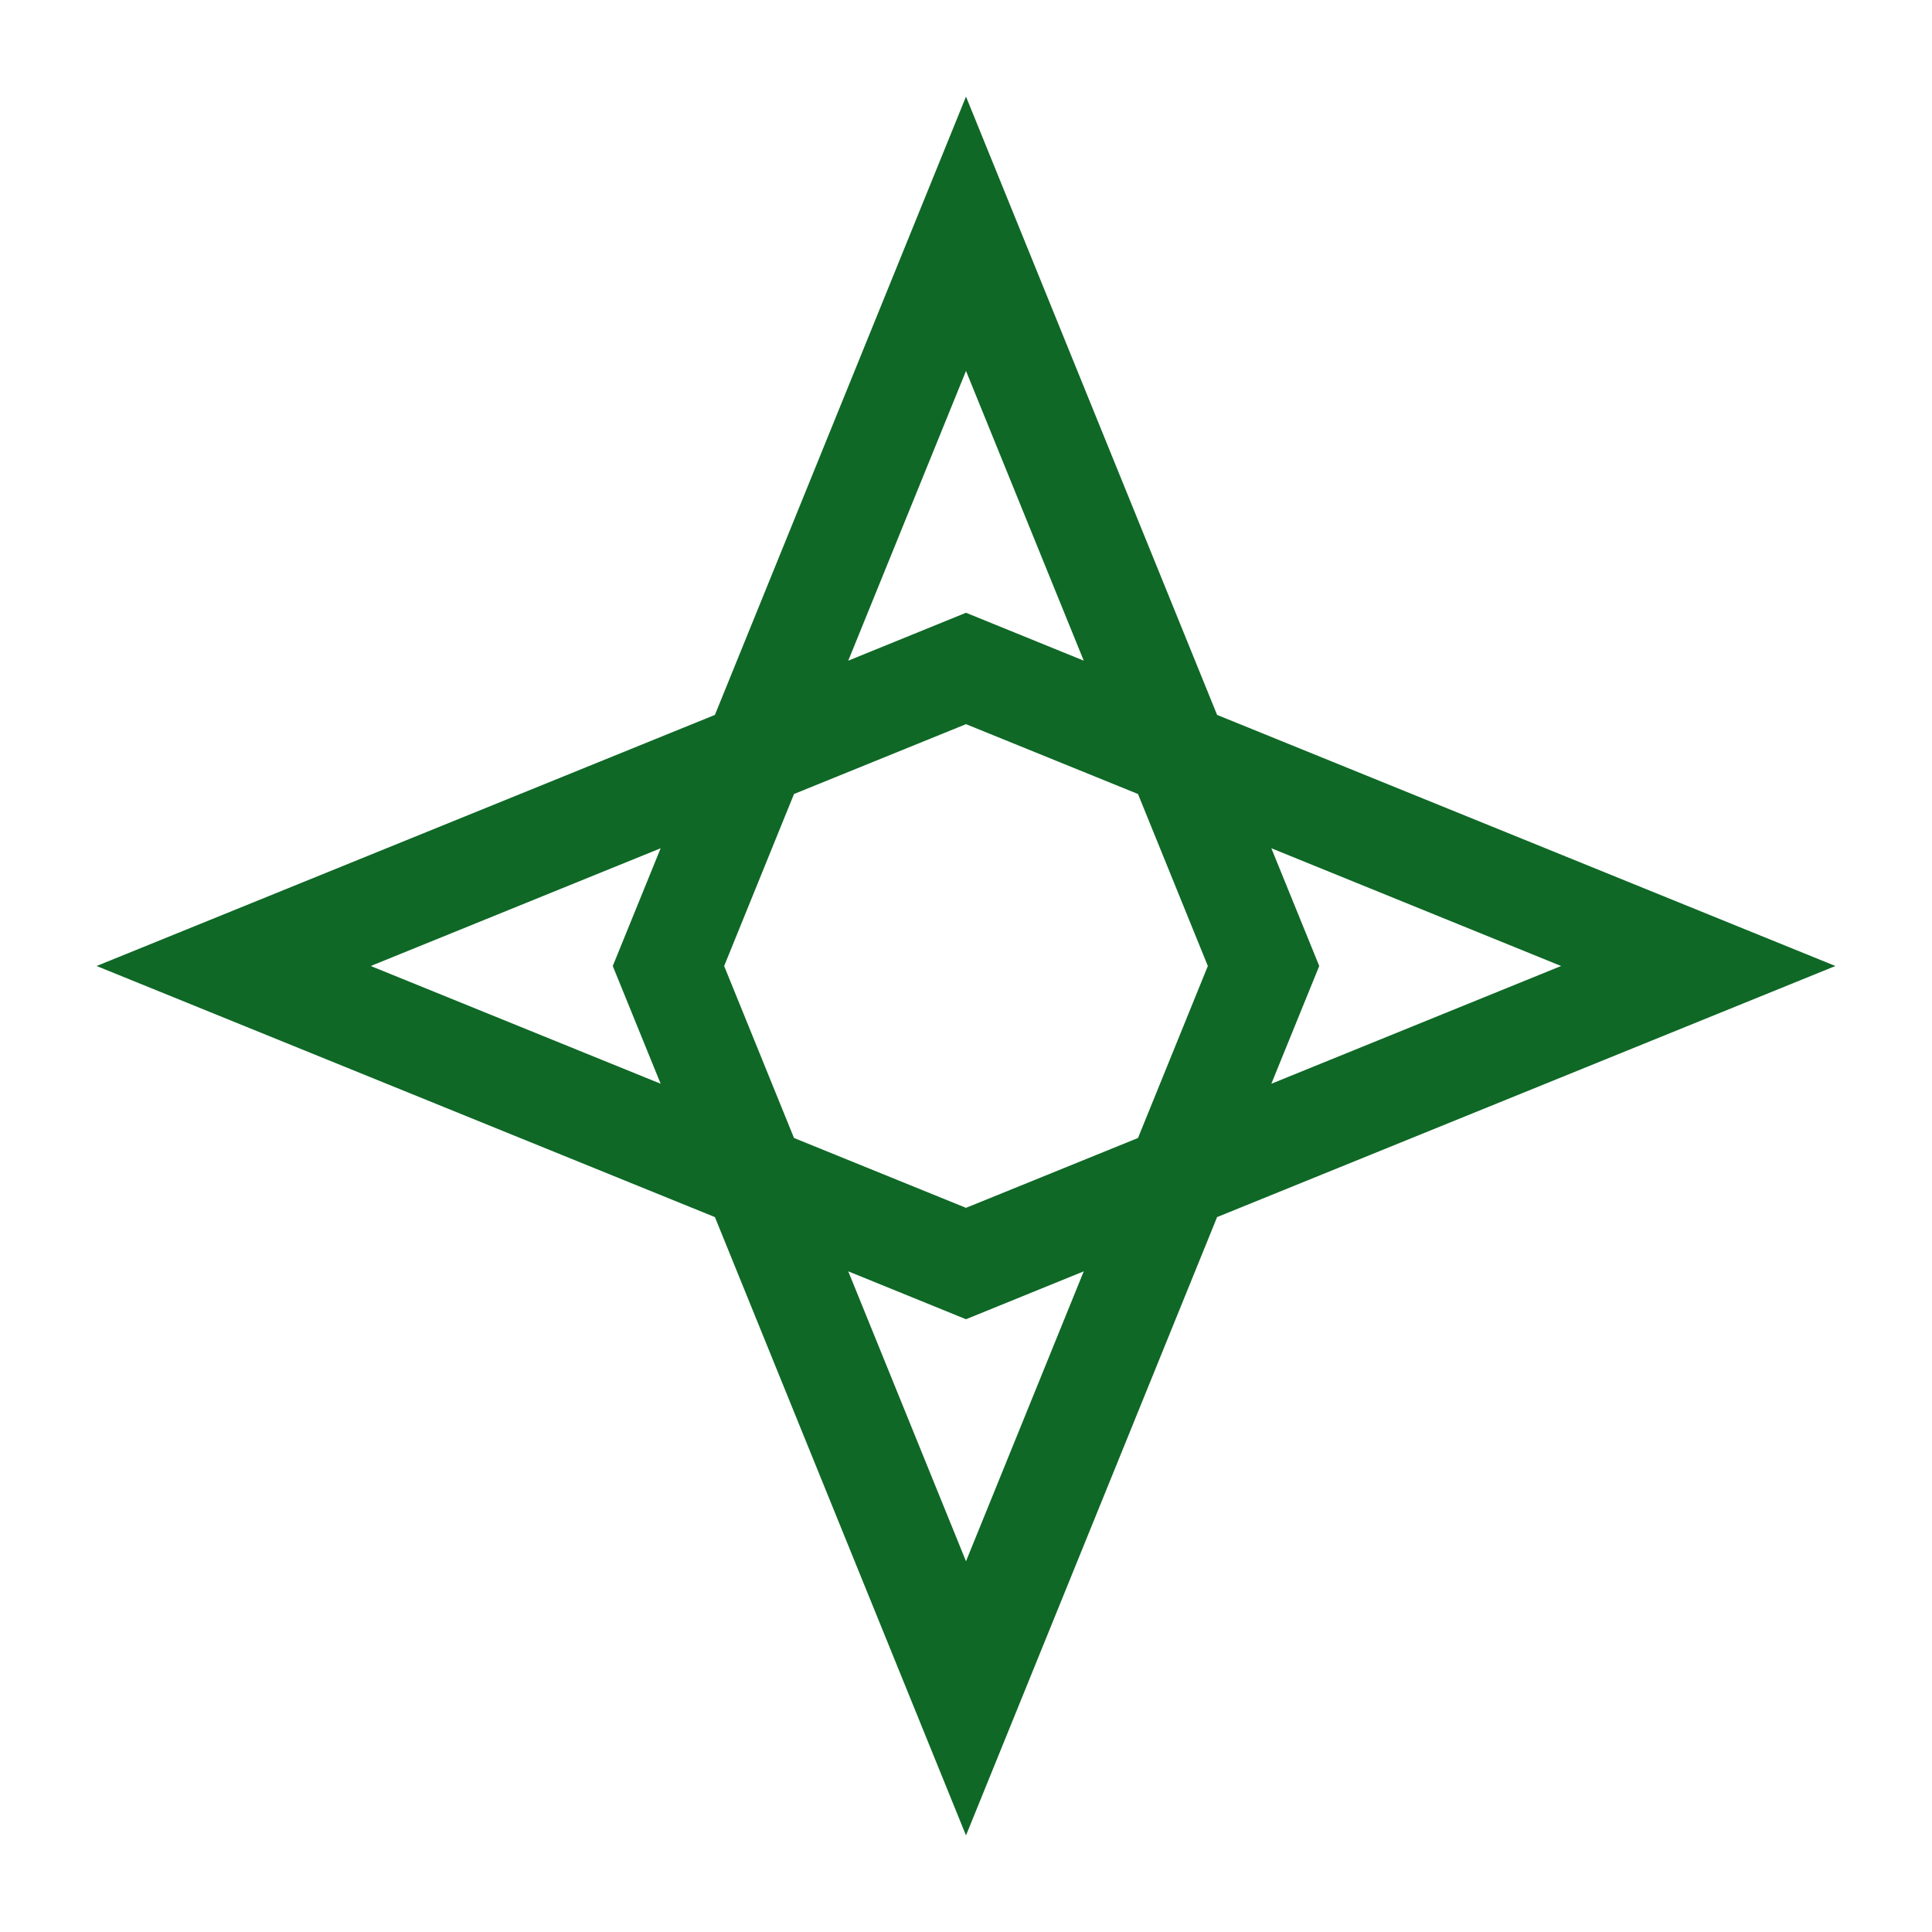
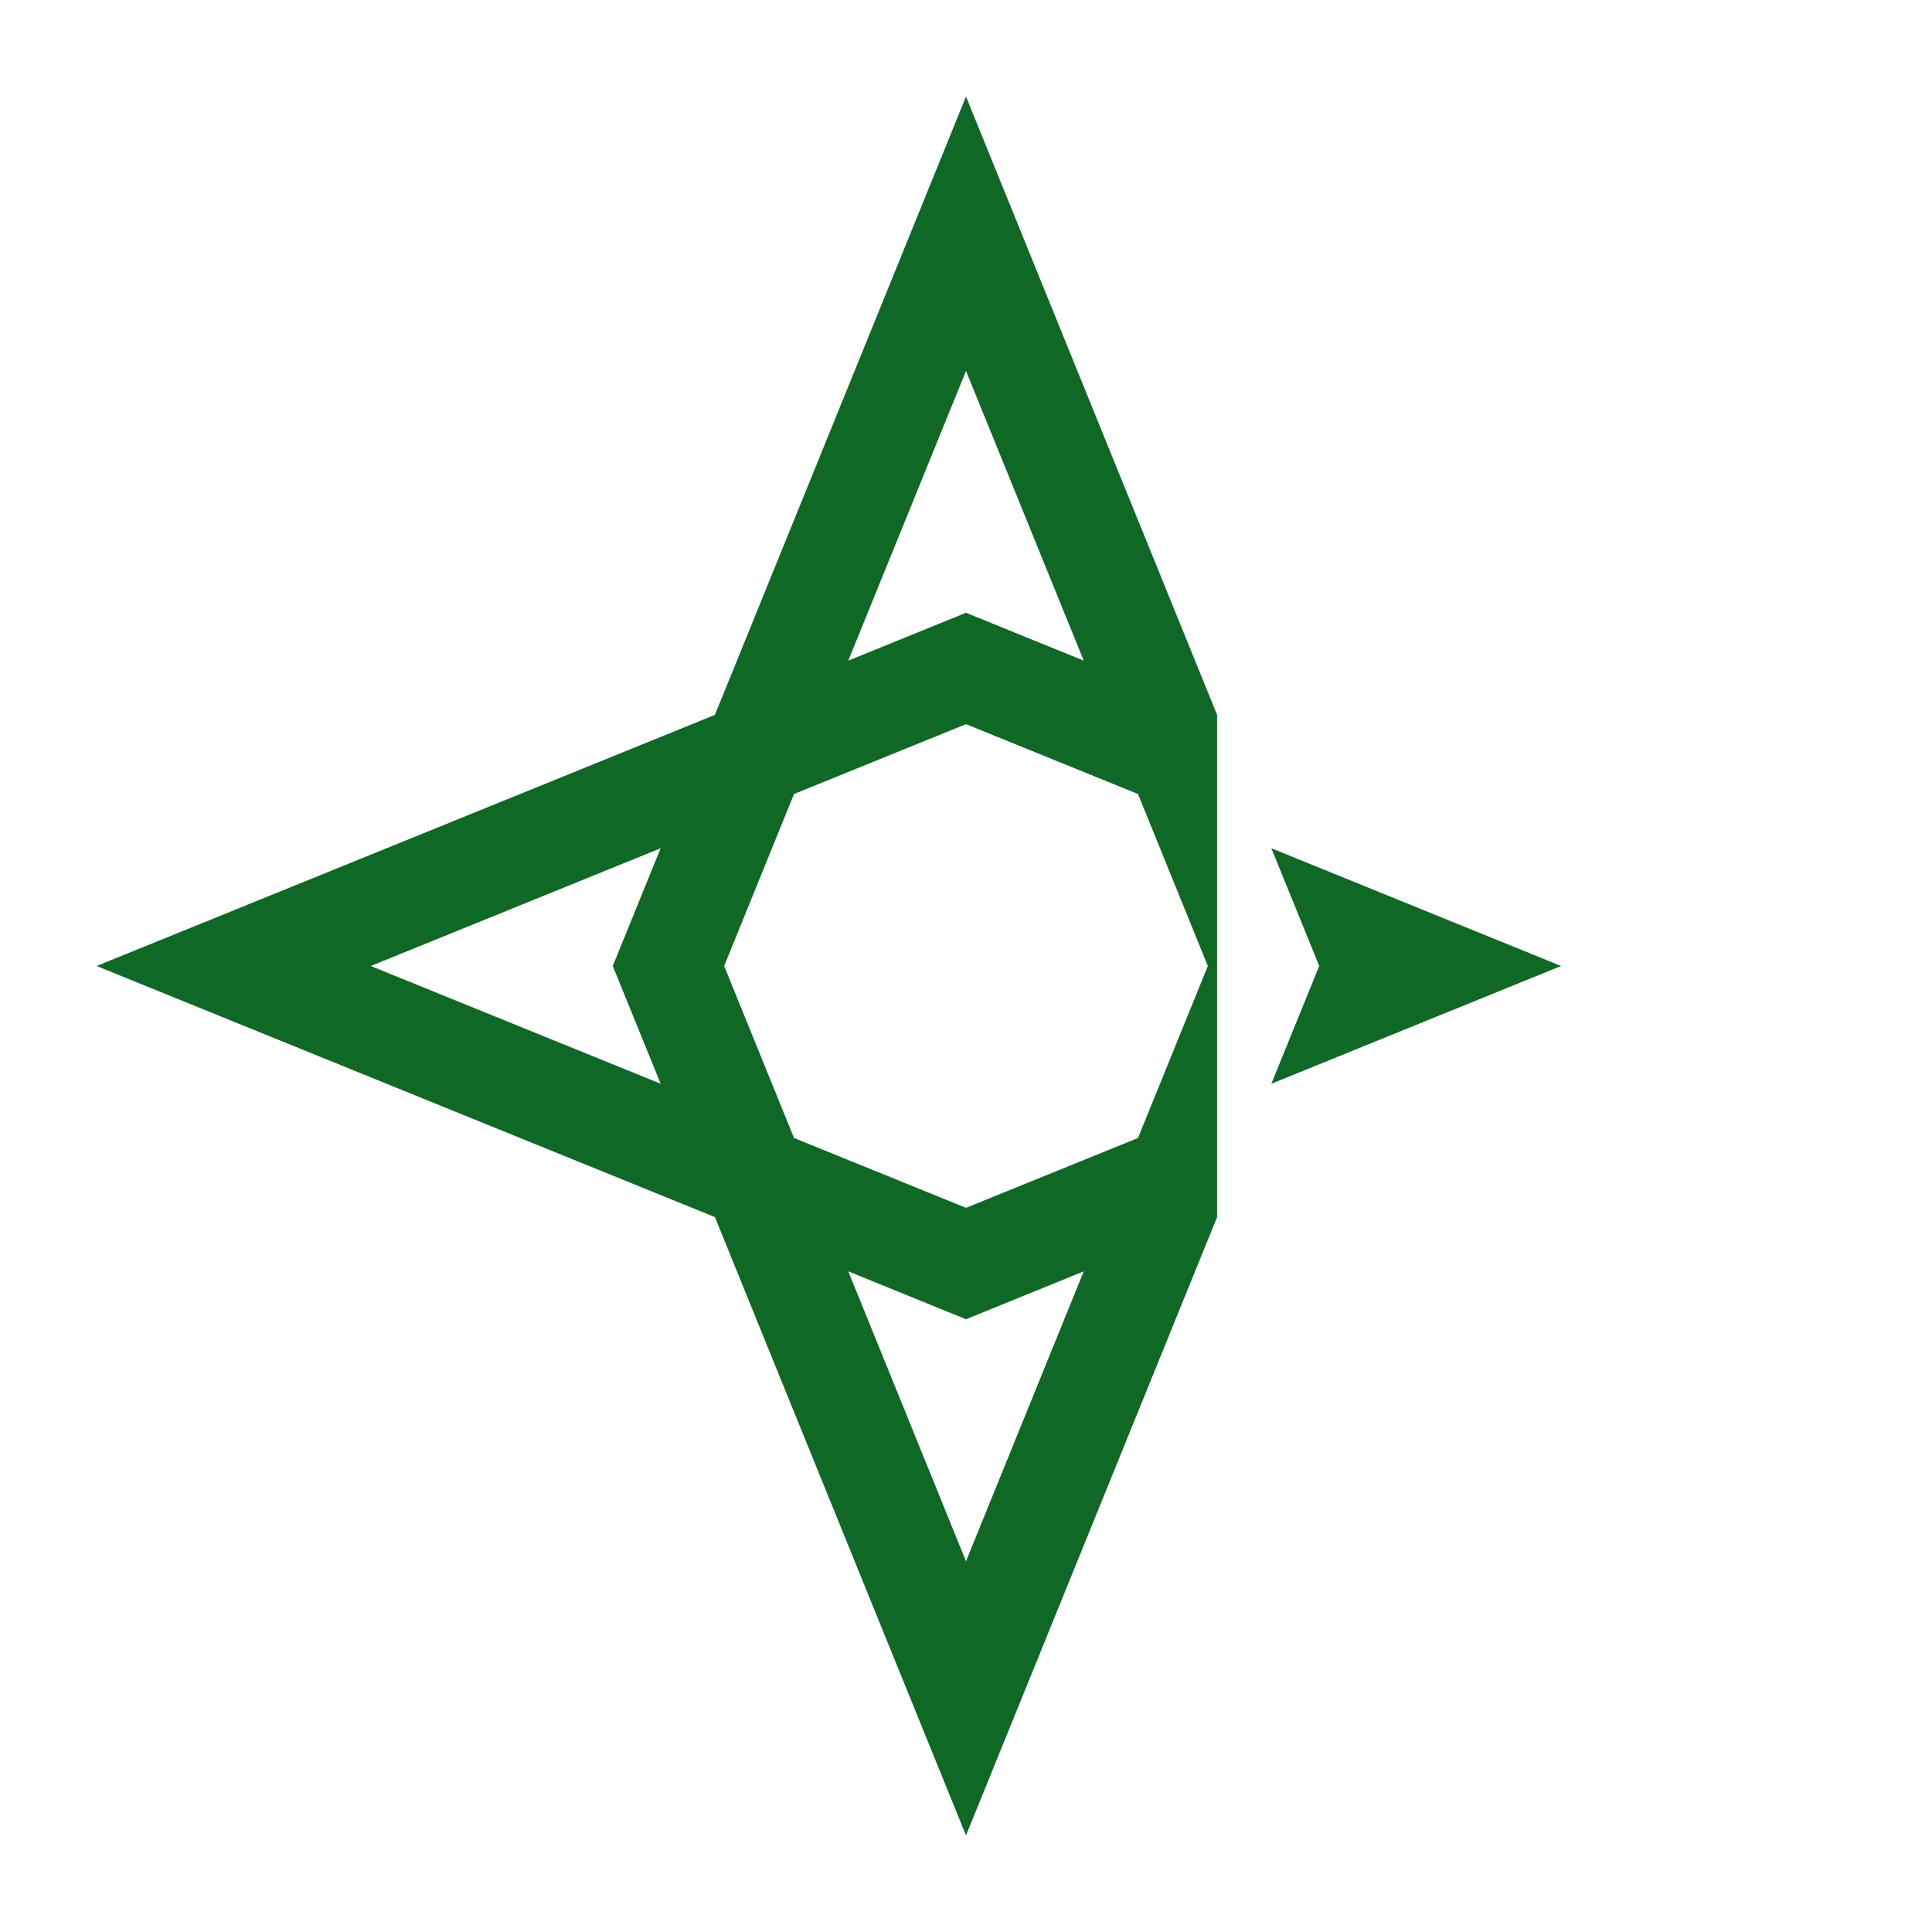
<svg xmlns="http://www.w3.org/2000/svg" xmlns:ns1="http://sodipodi.sourceforge.net/DTD/sodipodi-0.dtd" xmlns:ns2="http://www.inkscape.org/namespaces/inkscape" width="500" height="500" id="svg2" ns1:version="0.32" ns2:version="0.46dev+devel" version="1.0" ns1:docname="Morioka.svg" ns2:output_extension="org.inkscape.output.svg.inkscape">
  <defs id="defs4" />
  <ns1:namedview id="base" pagecolor="#ffffff" bordercolor="#666666" borderopacity="1.0" gridtolerance="10000" guidetolerance="10" objecttolerance="10" ns2:pageopacity="0.0" ns2:pageshadow="2" ns2:zoom="0.98994949" ns2:cx="268.79229" ns2:cy="253.23767" ns2:document-units="px" ns2:current-layer="layer1" width="500px" height="500px" ns2:window-width="1024" ns2:window-height="712" ns2:window-x="-4" ns2:window-y="-4" />
  <g ns2:label="Layer 1" ns2:groupmode="layer" id="layer1">
-     <path style="opacity:1;fill:#0f6826;fill-opacity:1;stroke:none;stroke-width:0.1;stroke-linecap:round;stroke-miterlimit:4;stroke-dasharray:none;stroke-opacity:1" d="M 250,25 L 185.017,185.017 L 25,250 L 185.017,314.983 L 250,475 L 314.983,314.983 L 475,250 L 314.983,185.017 L 250,25 z M 250,95.993 L 280.473,170.978 L 250,158.582 L 219.527,170.978 L 250,95.993 z M 250,187.411 L 294.512,205.488 L 312.589,250 L 294.512,294.512 L 250,312.589 L 205.488,294.512 L 187.411,250 L 205.488,205.488 L 250,187.411 z M 170.978,219.527 L 158.582,250 L 170.978,280.473 L 95.946,250 L 170.978,219.527 z M 329.022,219.527 L 404.007,250 L 329.022,280.473 L 341.418,250 L 329.022,219.527 z M 219.527,329.022 L 250,341.418 L 280.473,329.022 L 250,404.054 L 219.527,329.022 z" id="rect2731" />
+     <path style="opacity:1;fill:#0f6826;fill-opacity:1;stroke:none;stroke-width:0.1;stroke-linecap:round;stroke-miterlimit:4;stroke-dasharray:none;stroke-opacity:1" d="M 250,25 L 185.017,185.017 L 25,250 L 185.017,314.983 L 250,475 L 314.983,314.983 L 314.983,185.017 L 250,25 z M 250,95.993 L 280.473,170.978 L 250,158.582 L 219.527,170.978 L 250,95.993 z M 250,187.411 L 294.512,205.488 L 312.589,250 L 294.512,294.512 L 250,312.589 L 205.488,294.512 L 187.411,250 L 205.488,205.488 L 250,187.411 z M 170.978,219.527 L 158.582,250 L 170.978,280.473 L 95.946,250 L 170.978,219.527 z M 329.022,219.527 L 404.007,250 L 329.022,280.473 L 341.418,250 L 329.022,219.527 z M 219.527,329.022 L 250,341.418 L 280.473,329.022 L 250,404.054 L 219.527,329.022 z" id="rect2731" />
  </g>
</svg>